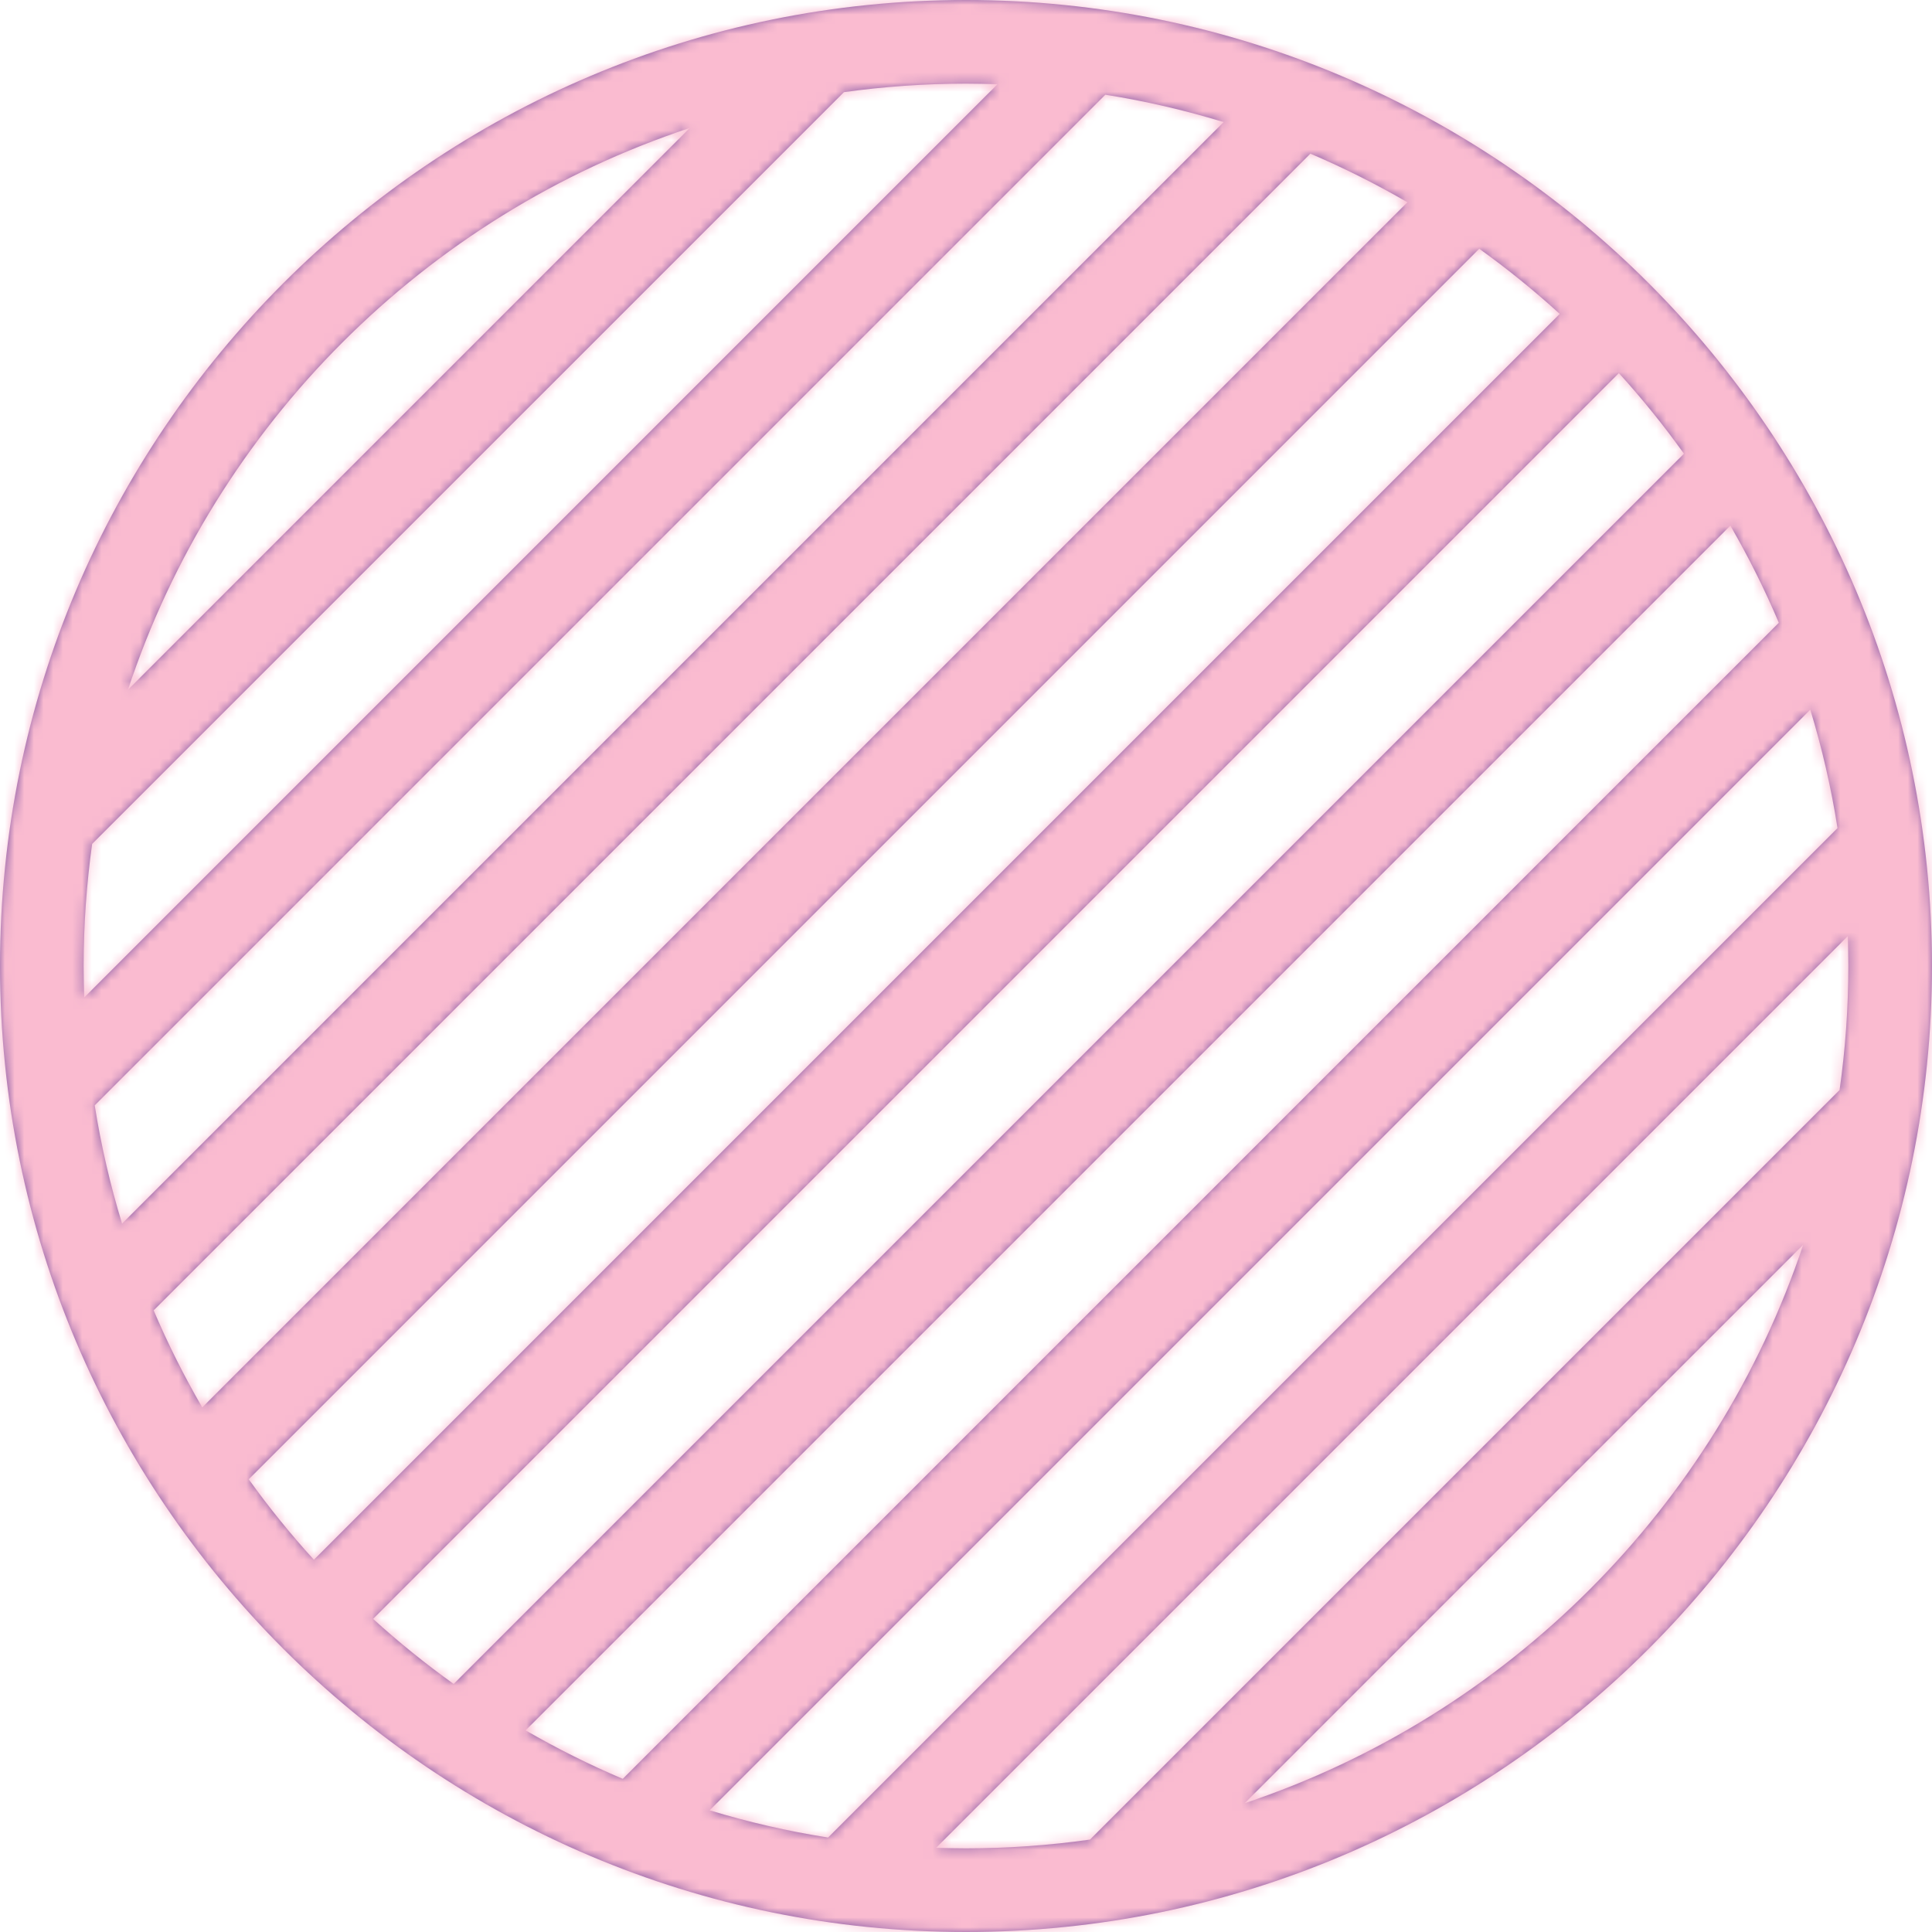
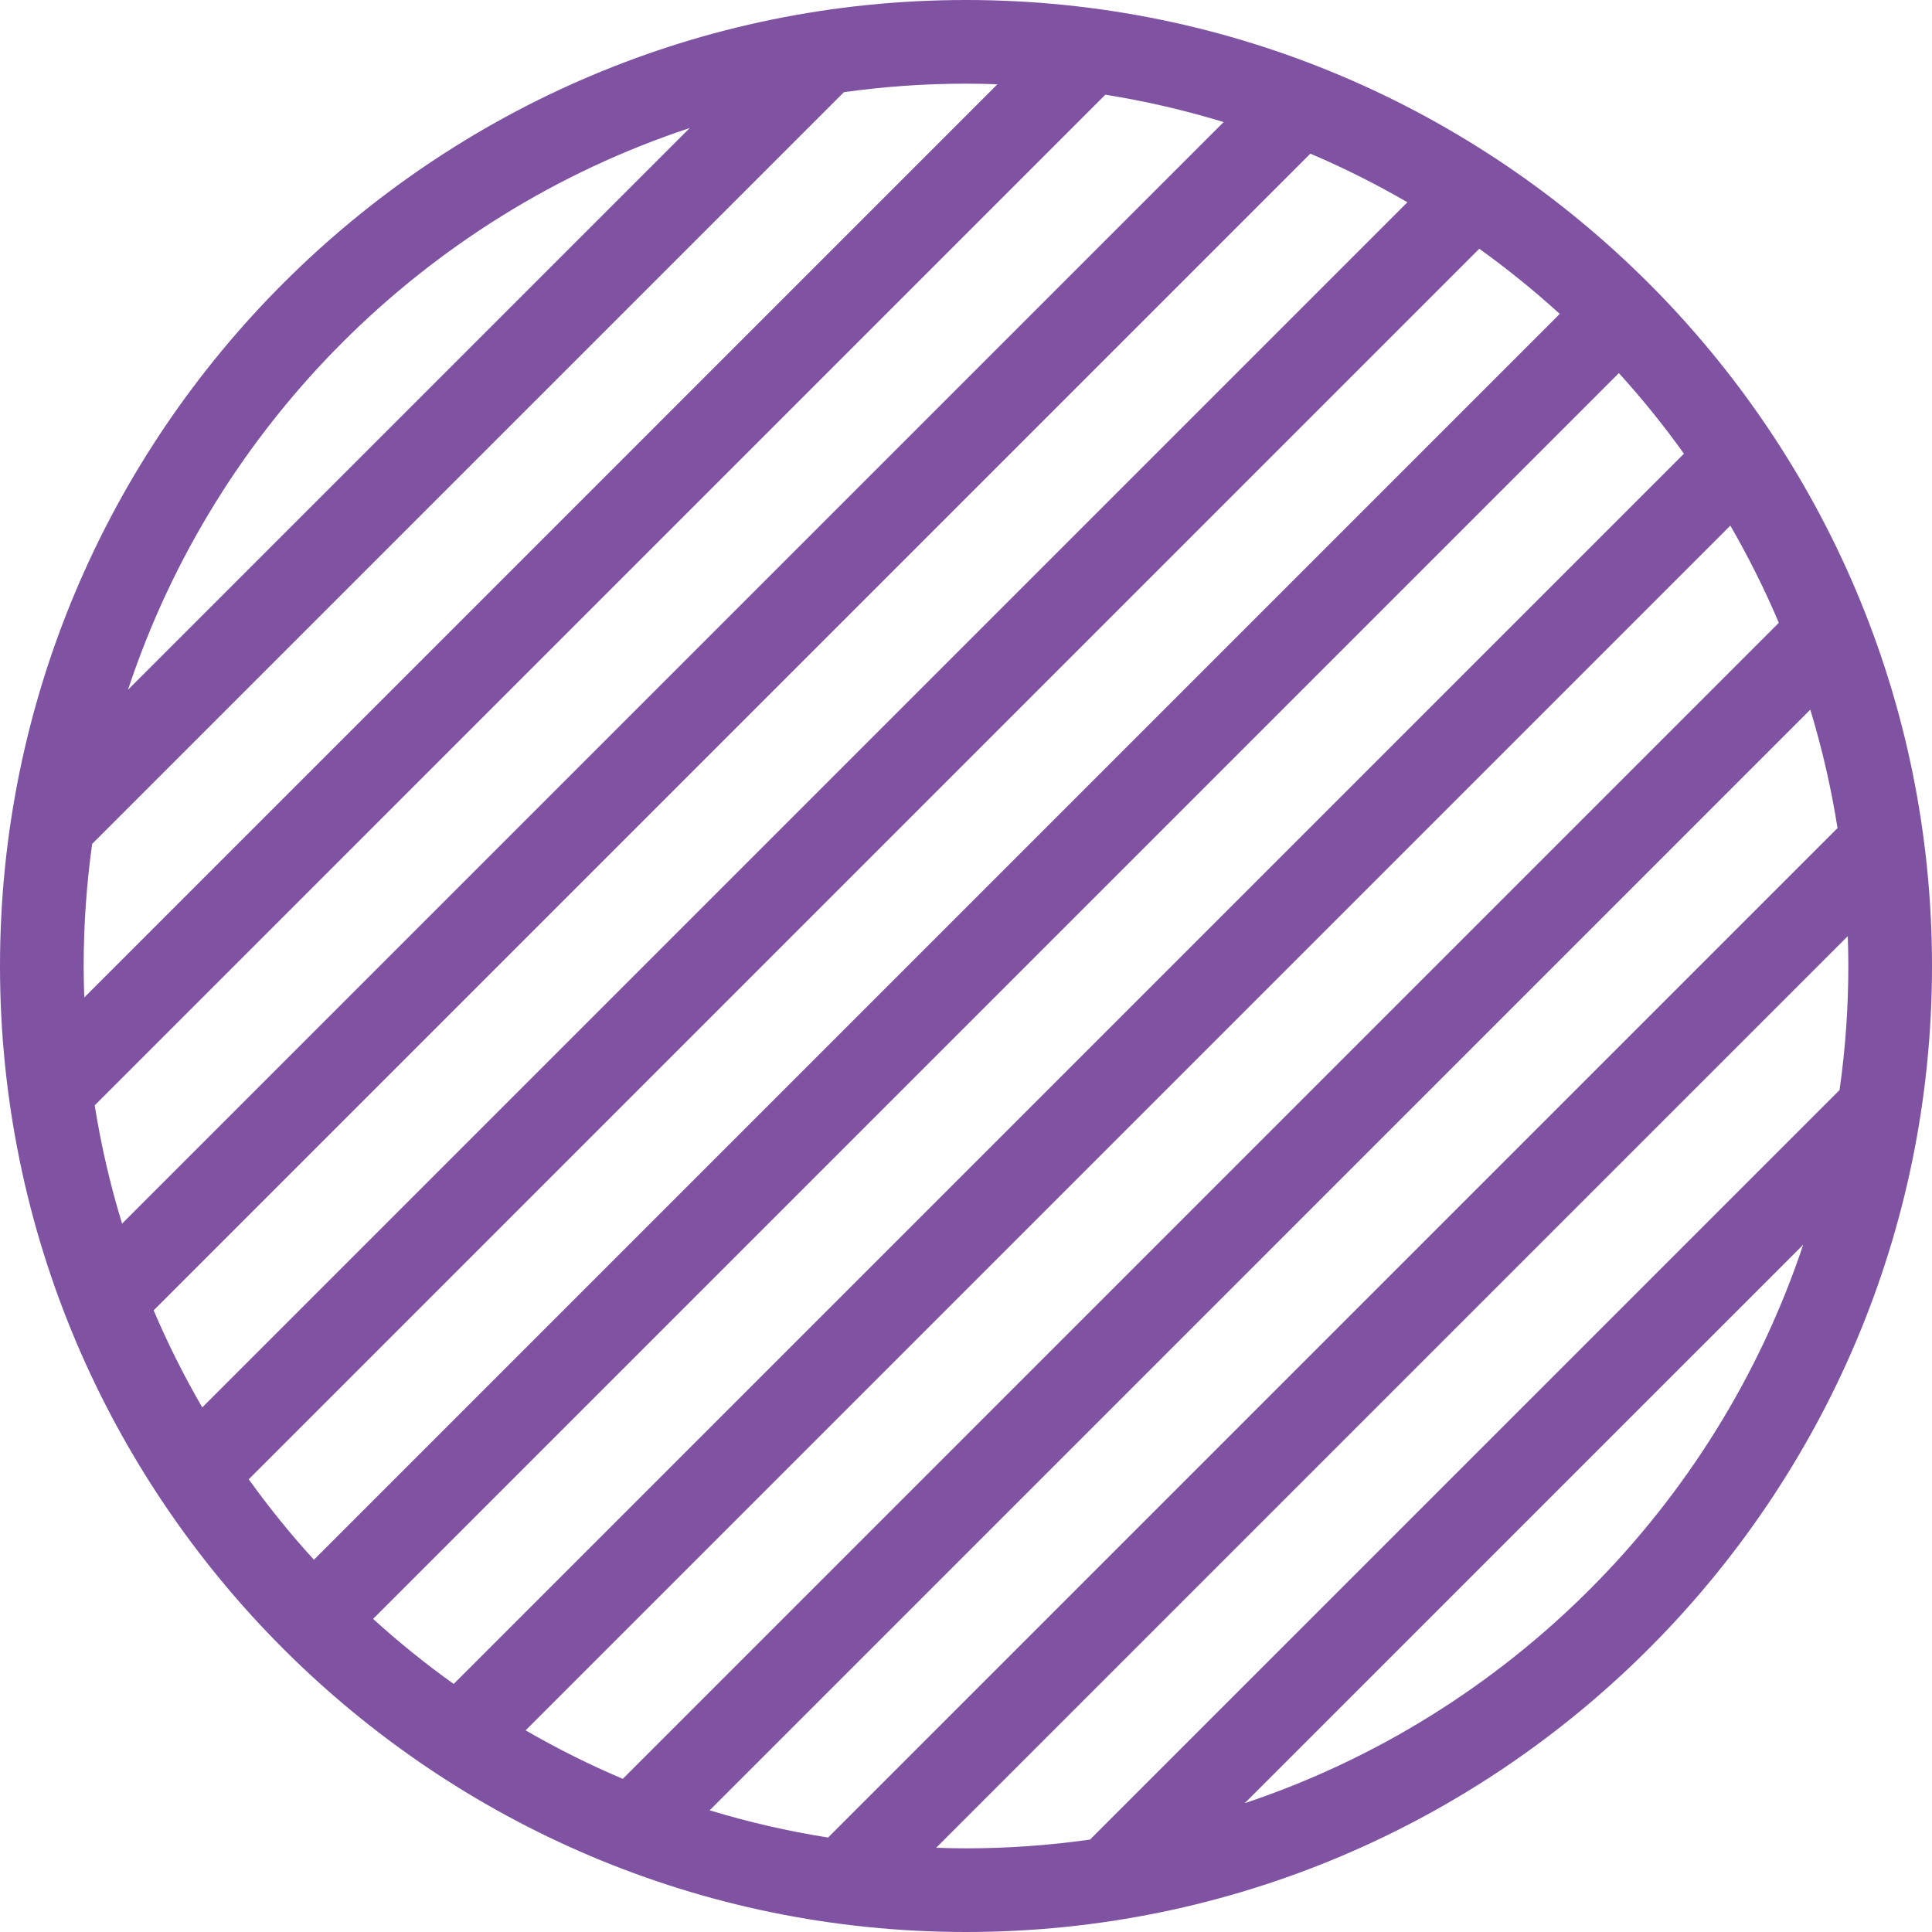
<svg xmlns="http://www.w3.org/2000/svg" xmlns:xlink="http://www.w3.org/1999/xlink" width="200px" height="200px" viewBox="0 0 200 200" version="1.1">
  <title>Shape / 4 Copy 3</title>
  <desc>Created with Sketch.</desc>
  <defs>
    <path d="M99.999,0 C44.859,0 0,44.861 0,100.002 C0,155.141 44.859,200 99.999,200 C155.14,200 200,155.141 200,100.002 C200,44.861 155.14,0 99.999,0 Z M9.804,114.426 L114.424,9.804 C118.606,10.47 122.696,11.422 126.67,12.637 L12.636,126.67 C11.42,122.697 10.47,118.608 9.804,114.426 Z M135.649,15.907 C139.112,17.381 142.466,19.064 145.695,20.939 L20.938,145.696 C19.064,142.467 17.38,139.113 15.907,135.65 L135.649,15.907 Z M153.133,25.75 C156.04,27.837 158.825,30.09 161.465,32.495 L32.495,161.466 C30.089,158.826 27.836,156.043 25.749,153.135 L153.133,25.75 Z M167.585,38.623 C169.989,41.268 172.238,44.054 174.322,46.967 L46.964,174.323 C44.053,172.239 41.266,169.991 38.622,167.588 L167.585,38.623 Z M179.124,54.412 C180.995,57.646 182.675,61.005 184.144,64.471 L64.47,184.146 C61.002,182.676 57.645,180.996 54.411,179.125 L179.124,54.412 Z M187.401,73.463 C188.613,77.443 189.559,81.537 190.22,85.724 L85.723,190.221 C81.535,189.56 77.442,188.614 73.462,187.403 L187.401,73.463 Z M103.253,8.725 L8.725,103.255 C8.687,102.174 8.66,101.092 8.66,100.002 C8.66,95.713 8.966,91.496 9.539,87.362 L87.362,9.54 C91.495,8.965 95.712,8.661 99.999,8.661 C101.088,8.661 102.173,8.687 103.253,8.725 Z M71.401,13.252 L13.251,71.401 C22.308,44.002 44.003,22.308 71.401,13.252 Z M96.91,191.281 L191.28,96.912 C191.314,97.938 191.339,98.967 191.339,100.002 C191.339,104.359 191.025,108.643 190.432,112.84 L112.837,190.433 C108.641,191.026 104.356,191.339 99.999,191.339 C98.966,191.339 97.937,191.315 96.91,191.281 Z M128.851,186.666 L186.665,128.856 C177.587,156.049 156.047,177.589 128.851,186.666 Z" id="path-1" />
  </defs>
  <g id="💸-Landing" stroke="none" stroke-width="1" fill="none" fill-rule="evenodd">
    <g id="Limelights---Product---Reconnect---Desktop" transform="translate(-287, -3550)">
      <g id="Group-7" transform="translate(236, 3550)">
        <g id="Shape-/-4" transform="translate(51, 0)">
          <mask id="mask-2" fill="white">
            <use xlink:href="#path-1" />
          </mask>
          <use id="Fill-1" fill="#7F53A2" fill-rule="evenodd" xlink:href="#path-1" />
          <g id="Colour-/-Pink" mask="url(#mask-2)" fill="#FABBD0" fill-rule="evenodd">
-             <rect id="Rectangle" x="0" y="0" width="200" height="200" />
-           </g>
+             </g>
        </g>
      </g>
    </g>
  </g>
</svg>